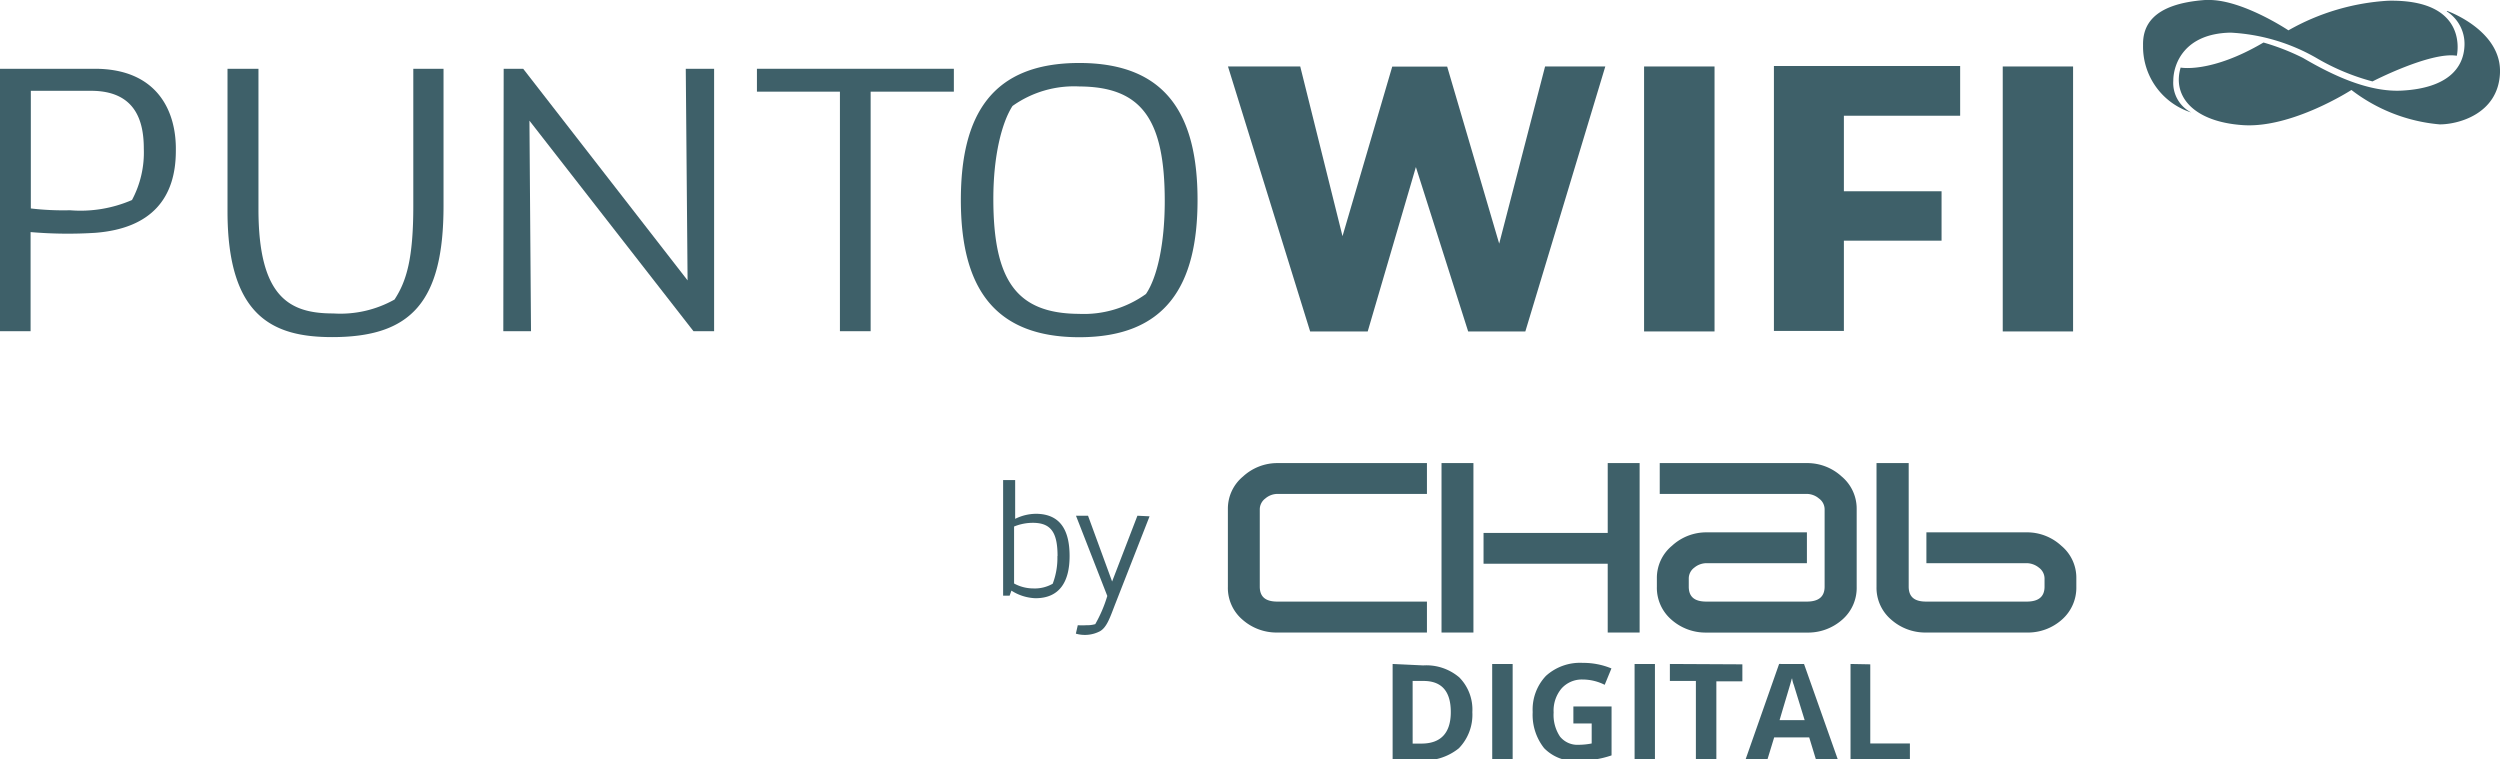
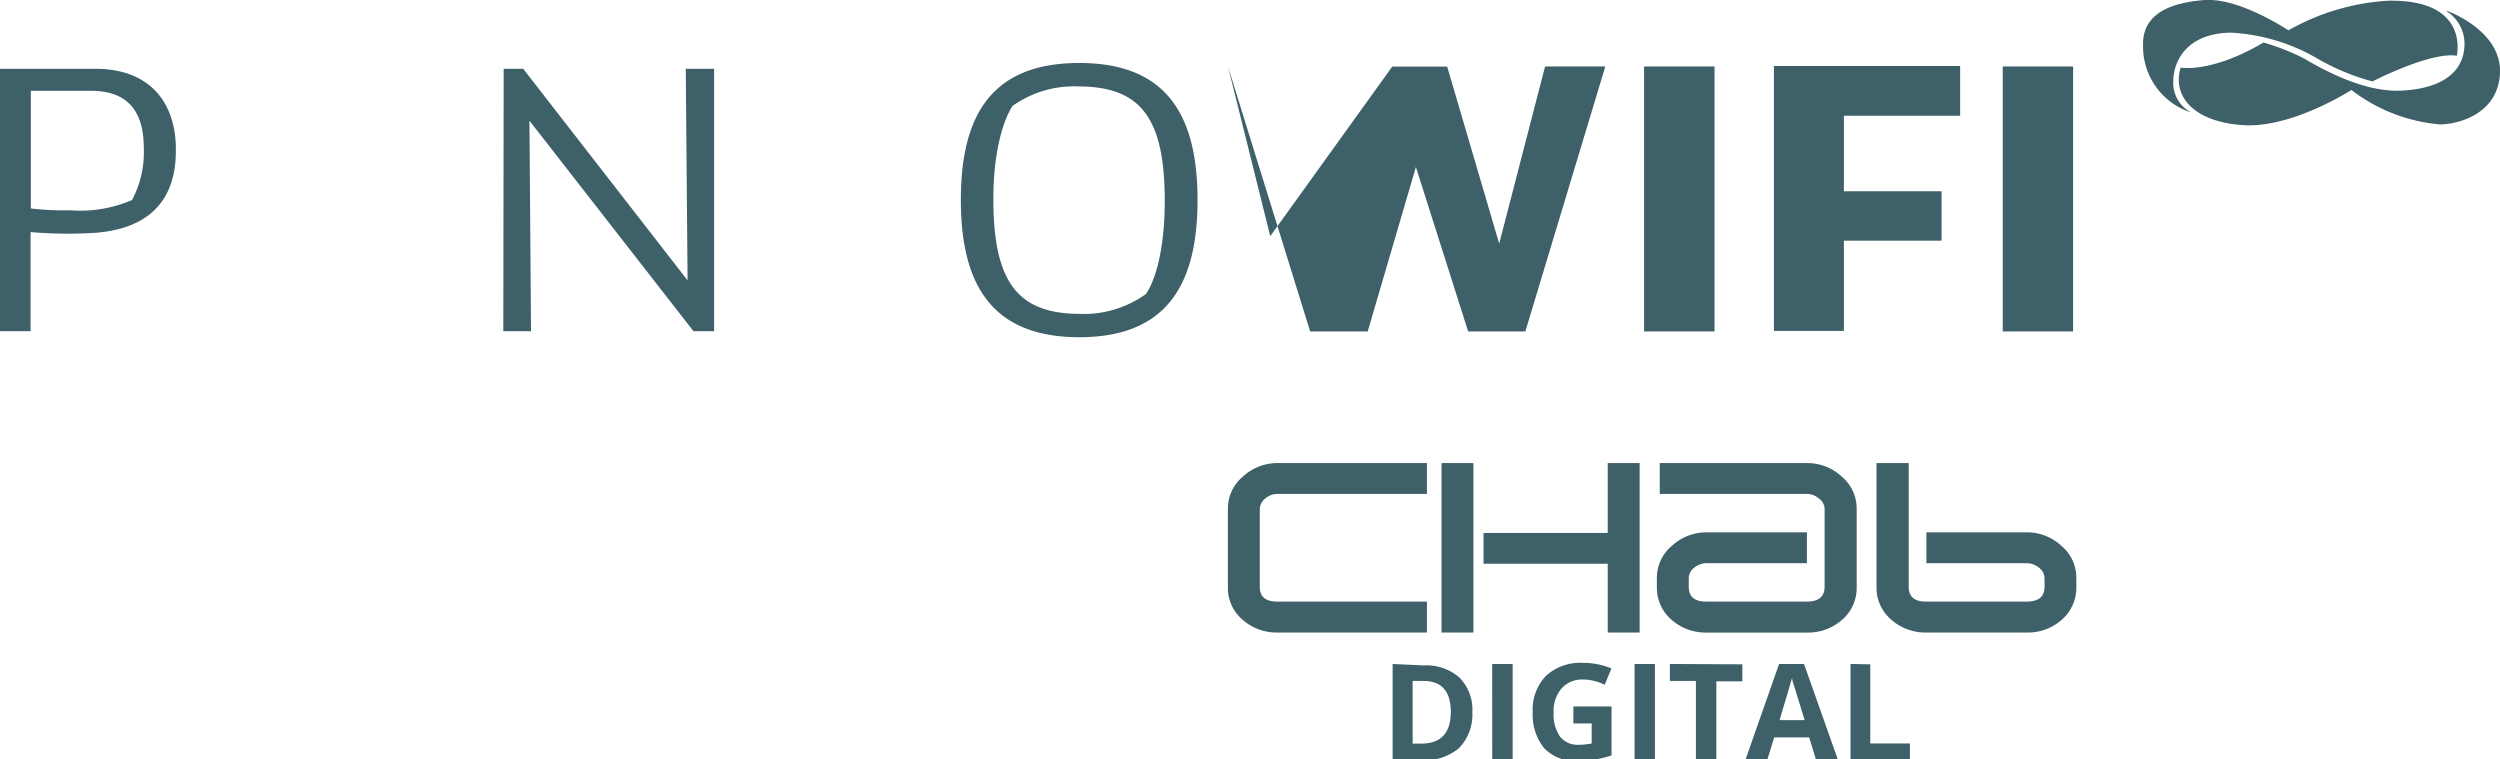
<svg xmlns="http://www.w3.org/2000/svg" width="247" height="75" viewBox="0 0 247 75">
  <defs>
    <clipPath id="clip-logo">
      <rect width="247" height="75" />
    </clipPath>
  </defs>
  <g id="logo" clip-path="url(#clip-logo)">
    <g id="puntowifi-logo" transform="translate(-4.71 -3.39)">
      <path id="Trazado_56" data-name="Trazado 56" d="M22.083,17.215c0,4.629-2.38,7.651-7.937,8.091a43.182,43.182,0,0,1-6.414-.071v9.793H4.71V9.1h9.365C20.191,9.1,22.154,13.217,22.083,17.215ZM18.918,17c0-2.546-.69-5.723-5.212-5.723H7.756V22.9a27.284,27.284,0,0,0,3.867.178,12.792,12.792,0,0,0,6.128-1.011A9.948,9.948,0,0,0,18.918,17Z" transform="translate(0 1.085)" fill="#3e6069" />
-       <path id="Trazado_57" data-name="Trazado 57" d="M23.6,23.189V9.1h3.058V22.974c0,8.782,3.129,10.3,7.4,10.3A10.923,10.923,0,0,0,40.1,31.9c1.19-1.821,1.856-4.046,1.856-9.258V9.1h2.987V22.641c0,9.519-3.213,12.97-11.007,12.97C28.122,35.611,23.6,33.612,23.6,23.189Z" transform="translate(3.588 1.085)" fill="#3e6069" />
      <path id="Trazado_58" data-name="Trazado 58" d="M46.536,9.1h1.928L64.706,30.007,64.527,9.1h2.8V35.028H65.289l-16.207-20.8.155,20.8H46.5Z" transform="translate(7.937 1.085)" fill="#3e6069" />
-       <path id="Trazado_59" data-name="Trazado 59" d="M87.015,11.361H78.793V35.028H75.759V11.361h-8.2V9.1H87.015Z" transform="translate(11.936 1.085)" fill="#3e6069" />
      <path id="Trazado_60" data-name="Trazado 60" d="M84.49,22.161c0-8.448,3.094-13.541,11.7-13.541s11.685,5.129,11.685,13.541-3.094,13.553-11.685,13.553S84.49,30.574,84.49,22.161Zm18.289,9.281c1.095-1.606,1.856-4.914,1.856-9.174,0-8.056-2.261-11.292-8.413-11.328a10.471,10.471,0,0,0-6.628,1.928C88.536,14.51,87.7,17.782,87.7,22.042c0,8.056,2.285,11.328,8.448,11.364A10.519,10.519,0,0,0,102.779,31.443Z" transform="translate(15.152 0.993)" fill="#3e6069" />
-       <path id="Trazado_61" data-name="Trazado 61" d="M143.95,8.91l-7.9,26.178H130.4l-5.164-16.242-4.76,16.242h-5.688L106.67,8.91h7.139l4.177,16.766L122.9,8.922h5.426l5.14,17.492L138,8.91Z" transform="translate(19.364 1.048)" fill="#3e6069" />
+       <path id="Trazado_61" data-name="Trazado 61" d="M143.95,8.91l-7.9,26.178H130.4l-5.164-16.242-4.76,16.242h-5.688L106.67,8.91l4.177,16.766L122.9,8.922h5.426l5.14,17.492L138,8.91Z" transform="translate(19.364 1.048)" fill="#3e6069" />
      <path id="Trazado_62" data-name="Trazado 62" d="M141.22,8.91h6.961V35.088H141.22Z" transform="translate(25.925 1.048)" fill="#3e6069" />
      <path id="Trazado_63" data-name="Trazado 63" d="M158.913,13.784v7.461h9.65v4.879h-9.65v8.924H152V8.87h18.4v4.914Z" transform="translate(27.973 1.041)" fill="#3e6069" />
      <path id="Trazado_64" data-name="Trazado 64" d="M171,8.91h6.949V35.088H171Z" transform="translate(31.581 1.048)" fill="#3e6069" />
-       <path id="Trazado_65" data-name="Trazado 65" d="M94.568,49.918c0,2.558-1.011,4.165-3.367,4.165a4.676,4.676,0,0,1-2.38-.75l-.178.5H88V42.41h1.19v3.832a4.664,4.664,0,0,1,2.082-.5C93.628,45.766,94.568,47.336,94.568,49.918Zm-1.19,0c0-2.285-.619-3.26-2.38-3.284A4.891,4.891,0,0,0,89.083,47v5.628a3.986,3.986,0,0,0,1.9.488,3.57,3.57,0,0,0,1.916-.464,7.14,7.14,0,0,0,.464-2.725Z" transform="translate(15.818 8.411)" fill="#3e6069" />
-       <path id="Trazado_66" data-name="Trazado 66" d="M101.322,45.429,97.967,54c-.547,1.4-.845,2.38-1.547,2.784a3.225,3.225,0,0,1-2.38.238l.19-.833a7.414,7.414,0,0,0,.857,0,2.856,2.856,0,0,0,.869-.107,13.292,13.292,0,0,0,1.19-2.784L94.052,45.37h1.19l2.38,6.5,2.5-6.5Z" transform="translate(16.965 8.973)" fill="#3e6069" />
      <path id="Trazado_67" data-name="Trazado 67" d="M189.1,3.39h-.321c-5.331.393-6.164,2.654-6.128,4.474a6.83,6.83,0,0,0,4.76,6.64,3.284,3.284,0,0,1-1.773-3.129c0-1.63,1.059-4.676,5.664-4.76a18.944,18.944,0,0,1,8.591,2.57,22.049,22.049,0,0,0,5.426,2.249s5.747-2.963,8.329-2.535c0,0,1.345-5.593-6.771-5.438a22.608,22.608,0,0,0-9.864,2.927s-4.557-3.046-7.913-3m-1.725,11.126h0M212.648,4.509a3.808,3.808,0,0,1,1.761,3.356c-.071,2.3-1.737,4.224-6.14,4.474-3.332.19-6.913-1.523-9.817-3.225a22.608,22.608,0,0,0-3.9-1.523c-5.212,3.07-8.187,2.475-8.187,2.475-.857,2.868,1.321,5.367,6.164,5.688s10.709-3.475,10.709-3.475a16.659,16.659,0,0,0,8.722,3.4c1.88,0,5.723-1.047,5.95-4.974.262-4.3-5.212-6.235-5.212-6.235" transform="translate(33.793 0)" fill="#3e6069" />
      <path id="Trazado_68" data-name="Trazado 68" d="M111.563,41a5,5,0,0,0-3.4,1.321,4.117,4.117,0,0,0-1.5,3.189V53.22a4.117,4.117,0,0,0,1.44,3.248,5.081,5.081,0,0,0,3.463,1.273H126.33V54.684H111.551c-1.19,0-1.737-.488-1.737-1.475V45.557a1.345,1.345,0,0,1,.547-1.059,1.856,1.856,0,0,1,1.19-.452H126.33V41Zm16.207,0V57.742h3.153V41h-3.153m16.421,0v6.9H131.922v3.046H144.19v6.794h3.153V41H144.19m5.14,0v3.046h14.541a1.88,1.88,0,0,1,1.19.452,1.321,1.321,0,0,1,.559,1.059v7.651c0,.988-.583,1.476-1.761,1.476h-9.924c-1.19,0-1.737-.488-1.737-1.476V52.4a1.333,1.333,0,0,1,.547-1.071,1.916,1.916,0,0,1,1.19-.44h9.936V47.842h-9.924a5,5,0,0,0-3.4,1.321,4.117,4.117,0,0,0-1.5,3.225V53.2a4.165,4.165,0,0,0,1.44,3.272,5.081,5.081,0,0,0,3.463,1.273h9.924a5.093,5.093,0,0,0,3.486-1.273,4.153,4.153,0,0,0,1.428-3.248V45.51a4.141,4.141,0,0,0-1.487-3.189A5.021,5.021,0,0,0,163.871,41Zm21.418,0V53.22a4.129,4.129,0,0,0,1.452,3.248,5.081,5.081,0,0,0,3.463,1.273H185.6a5.045,5.045,0,0,0,3.463-1.273A4.2,4.2,0,0,0,190.49,53.2v-.809A4.105,4.105,0,0,0,189,49.163a4.986,4.986,0,0,0-3.4-1.321h-9.924v3.046H185.6a1.975,1.975,0,0,1,1.19.44,1.345,1.345,0,0,1,.559,1.071v.809c0,.988-.583,1.476-1.761,1.476h-9.936c-1.19,0-1.725-.488-1.725-1.487V41Z" transform="translate(19.362 8.143)" fill="#3e6069" />
      <path id="Trazado_69" data-name="Trazado 69" d="M139.141,57.591a5.01,5.01,0,0,0-3.653,1.285,4.831,4.831,0,0,0-1.309,3.57,5.307,5.307,0,0,0,1.13,3.57,4.236,4.236,0,0,0,3.284,1.261,10.818,10.818,0,0,0,1.654-.131,9.519,9.519,0,0,0,1.725-.416V61.9H138.2v1.678h1.809v1.975a6.926,6.926,0,0,1-1.285.131,2.213,2.213,0,0,1-1.844-.809,3.843,3.843,0,0,1-.631-2.38,3.391,3.391,0,0,1,.785-2.38,2.689,2.689,0,0,1,2.094-.881,4.843,4.843,0,0,1,2.166.524l.666-1.618A7.211,7.211,0,0,0,139.141,57.591Zm19.384.107-3.344,9.519h2.166l.69-2.261H161.5l.69,2.261h2.166L160.988,57.7Zm-38.184,0v9.519h2.689a5.45,5.45,0,0,0,3.855-1.19,4.76,4.76,0,0,0,1.333-3.57,4.522,4.522,0,0,0-1.285-3.427,5.01,5.01,0,0,0-3.57-1.19Zm9.841,9.519H132.2V57.7h-2.023Zm14.065,0h2.011V57.7h-2.011Zm3.486-9.519v1.678h2.57v7.818h2.023V59.412h2.57V57.734Zm17.849,0v9.519h5.866V65.552h-3.915V57.734Zm-5.771,1.428a2.689,2.689,0,0,0,.167.643l1.071,3.475h-2.475c.631-2.154,1.059-3.522,1.2-4.081Zm-37.494.25h1.071c1.8,0,2.7,1.023,2.7,3.07s-.964,3.118-2.9,3.118h-.869Z" transform="translate(21.96 11.292)" fill="#3e6069" />
    </g>
  </g>
</svg>